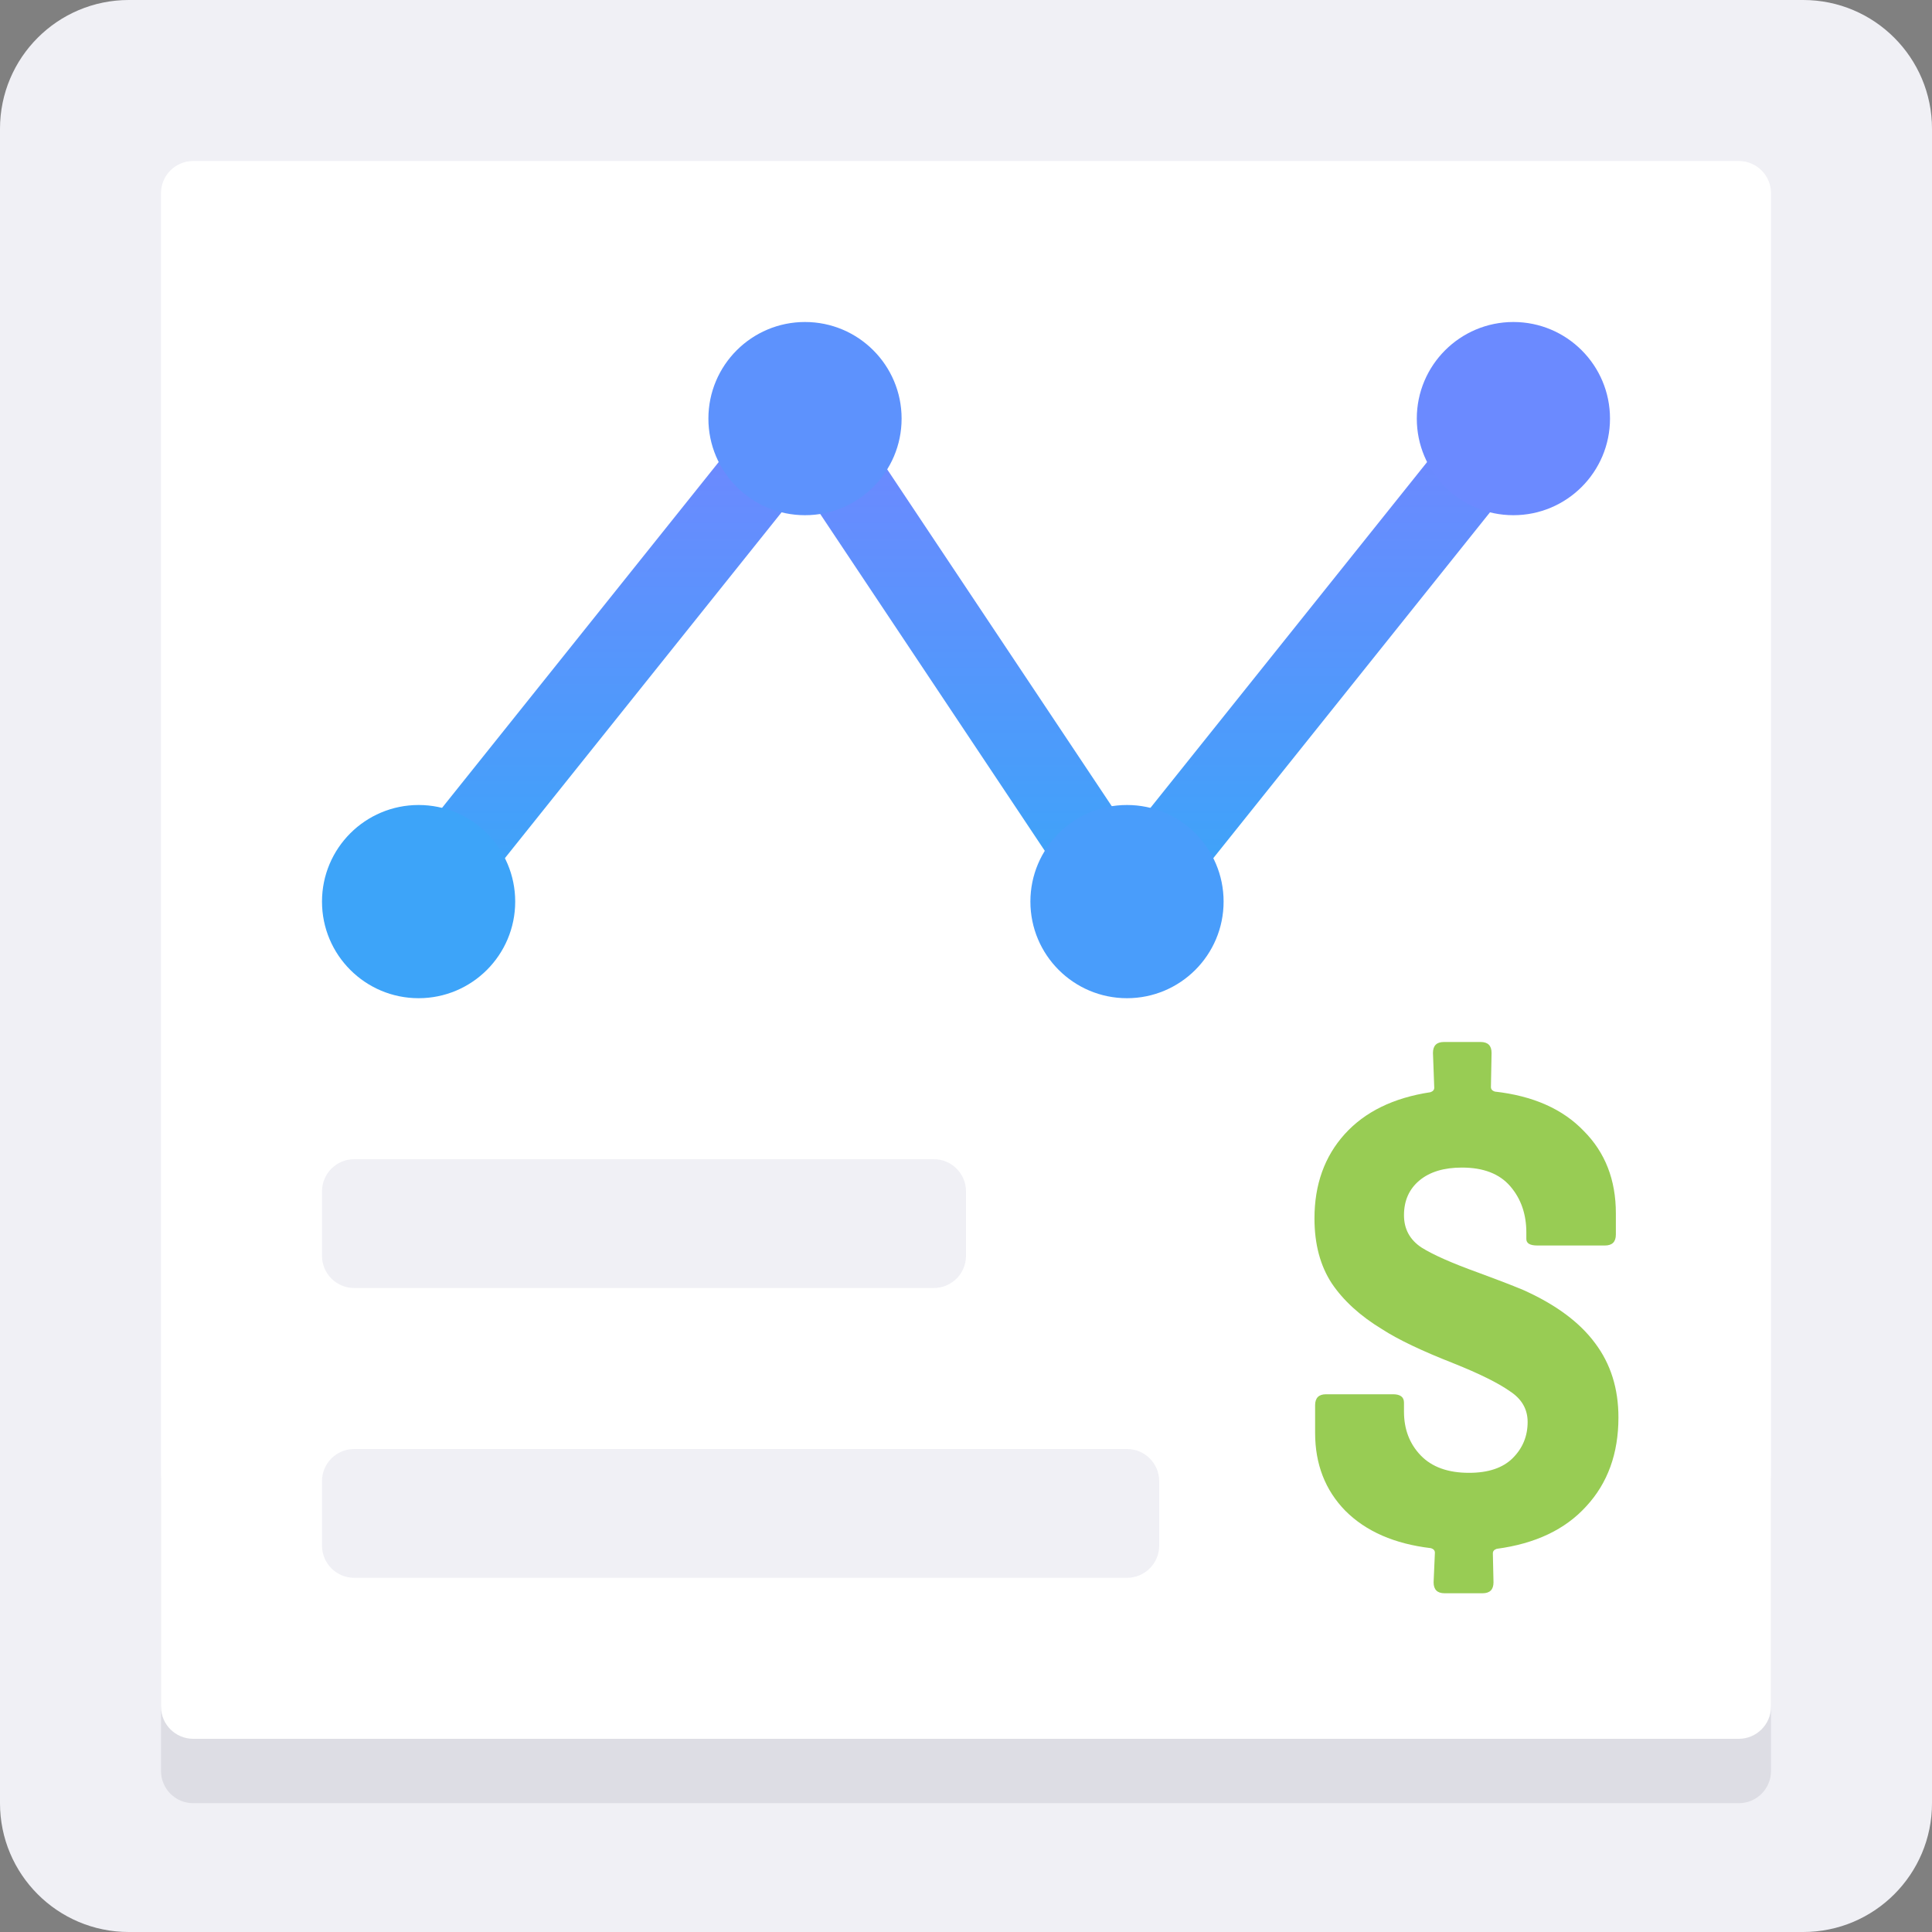
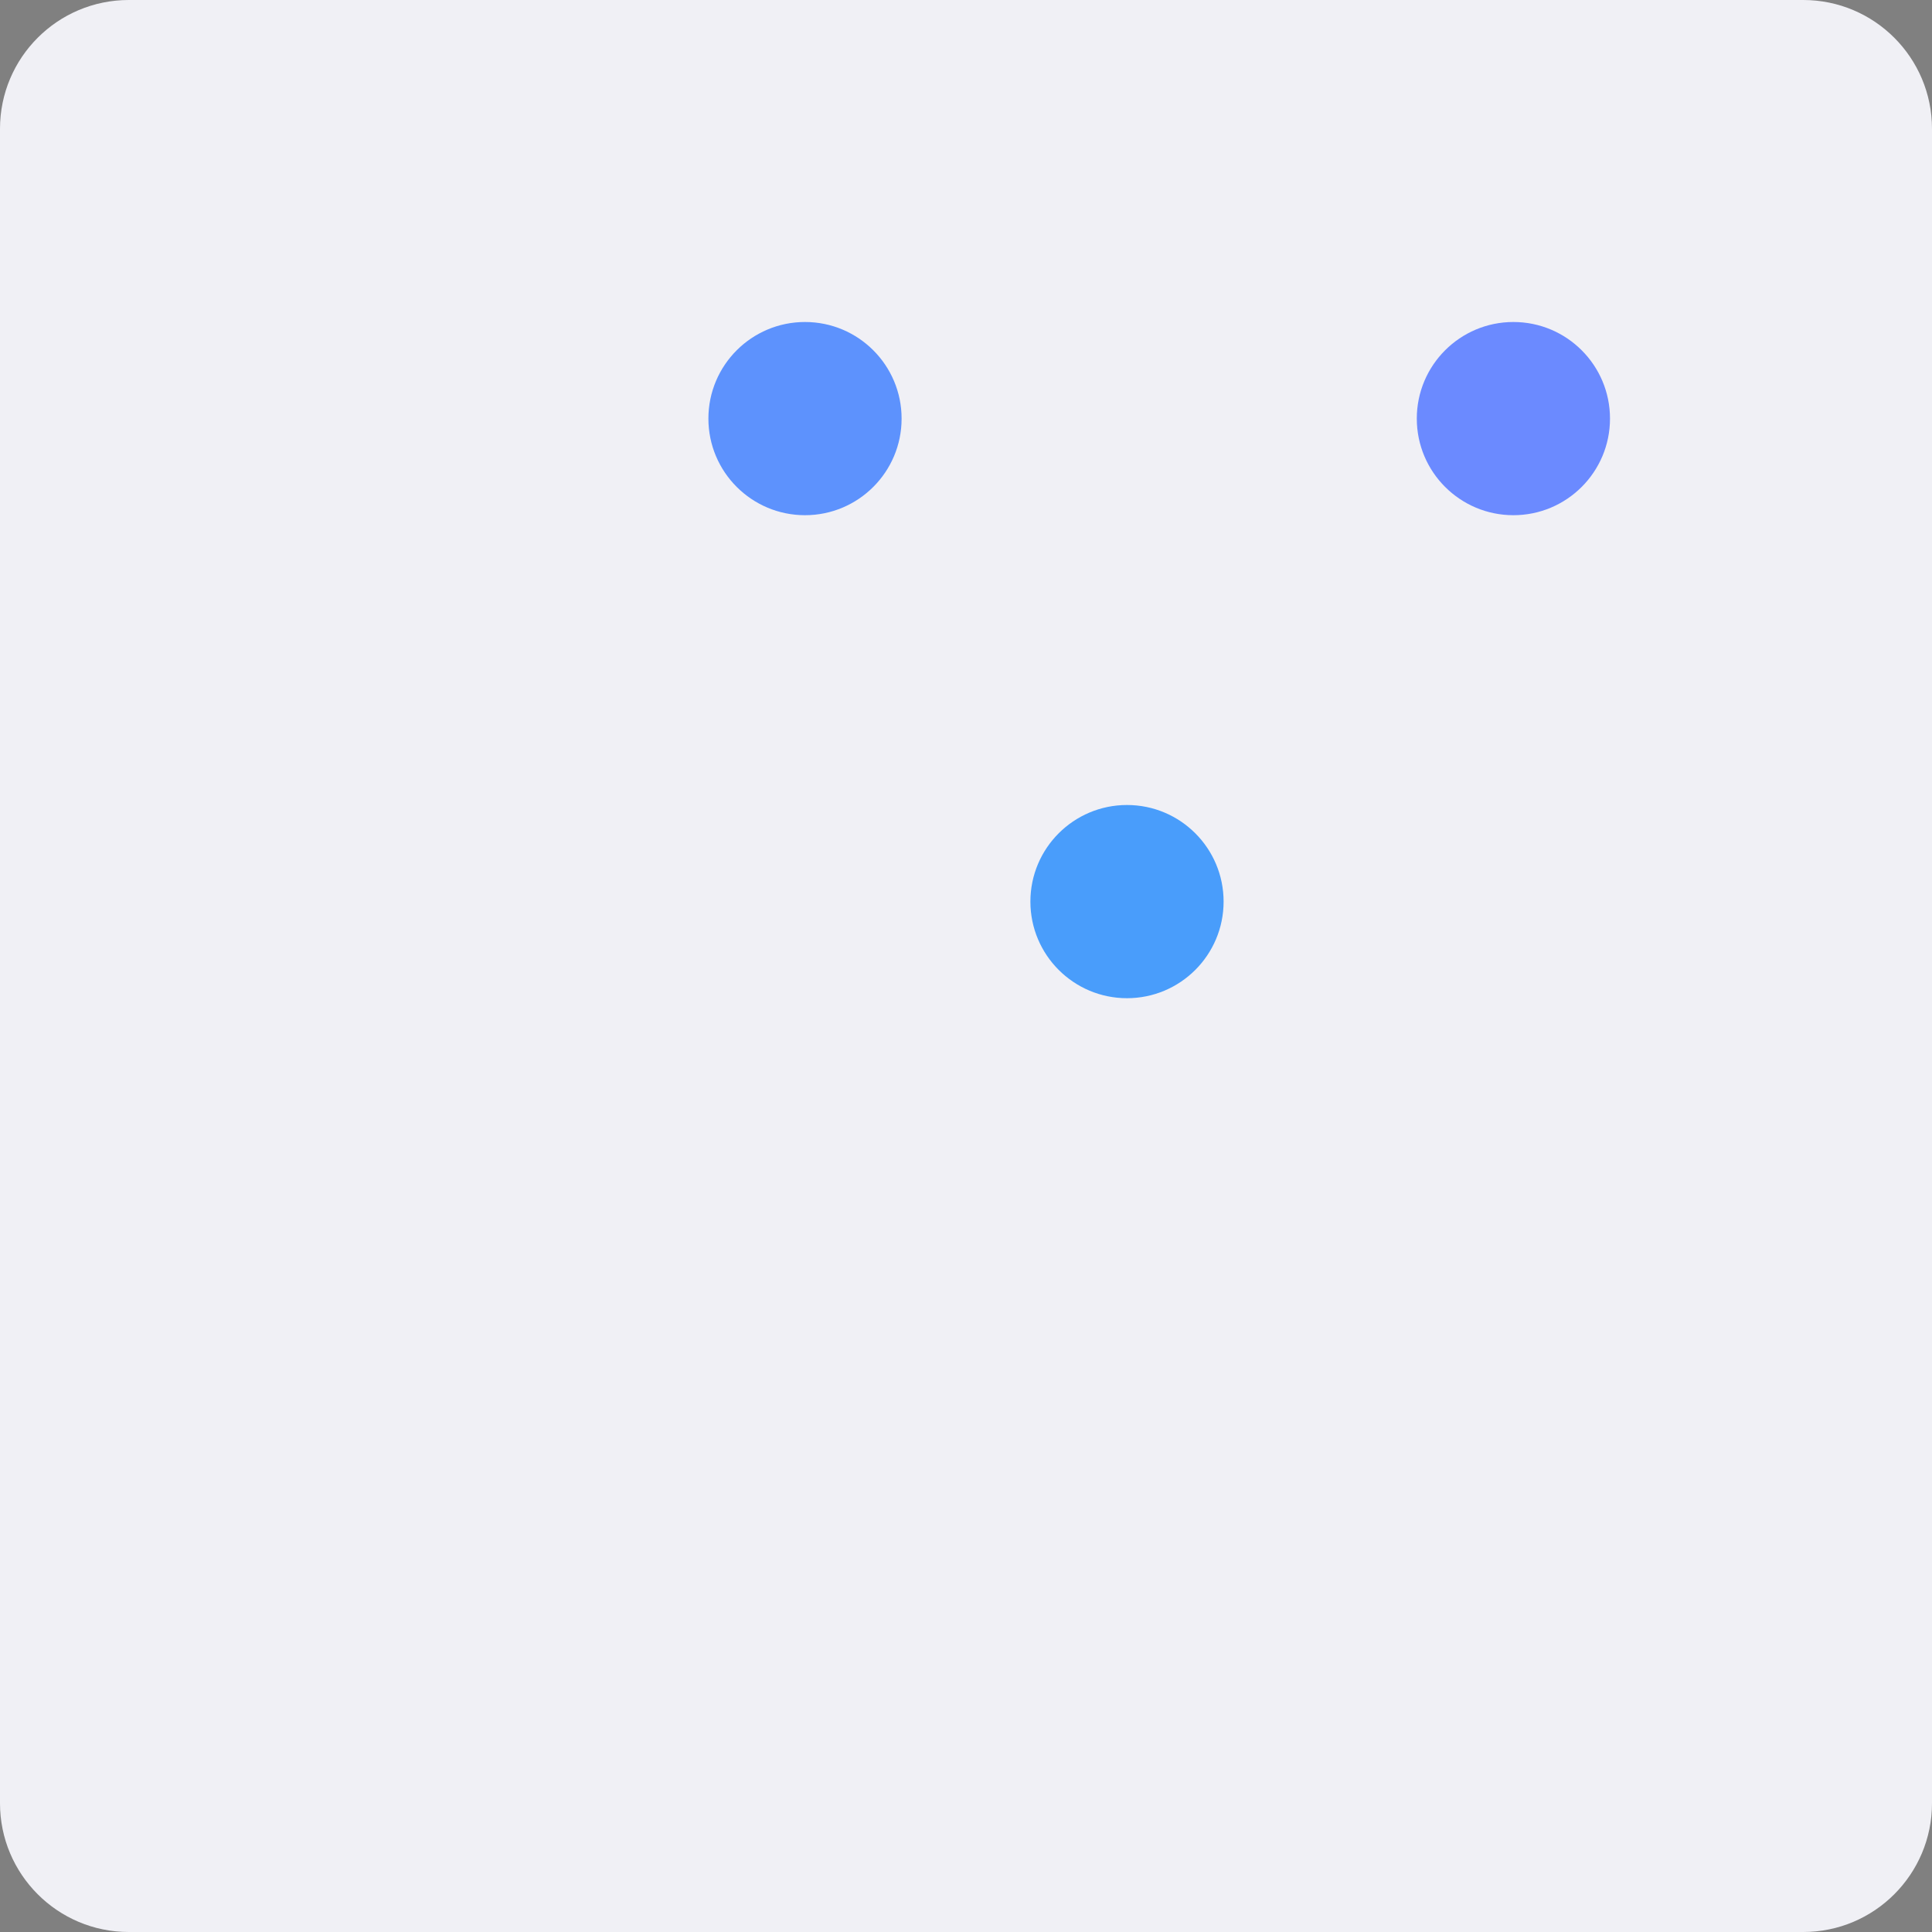
<svg xmlns="http://www.w3.org/2000/svg" width="60" height="60" viewBox="0 0 60 60" fill="none">
  <rect x="0" y="0" width="60" height="60" fill="#808080" stroke="none" />
  <path d="M0 4C0 1.791 1.791 0 4 0H56C58.209 0 60 1.791 60 4V56C60 58.209 58.209 60 56 60H4C1.791 60 0 58.209 0 56V4Z" fill="#F0F0F5" />
-   <path opacity="0.1" d="M5 46C5 45.448 5.448 45 6 45H54C54.552 45 55 45.448 55 46V55C55 55.552 54.552 56 54 56H6C5.448 56 5 55.552 5 55V46Z" fill="#393747" />
-   <path d="M5 6C5 5.448 5.448 5 6 5H54C54.552 5 55 5.448 55 6V53C55 53.552 54.552 54 54 54H6C5.448 54 5 53.552 5 53V6Z" fill="white" />
-   <path d="M50.262 44.02C50.262 45.14 49.929 46.06 49.262 46.78C48.609 47.5 47.682 47.94 46.482 48.1C46.402 48.127 46.362 48.173 46.362 48.24L46.382 49.14C46.382 49.367 46.269 49.48 46.042 49.48H44.862C44.636 49.48 44.522 49.367 44.522 49.14L44.562 48.22C44.562 48.153 44.522 48.107 44.442 48.08C43.309 47.947 42.422 47.56 41.782 46.92C41.156 46.28 40.842 45.473 40.842 44.5V43.64C40.842 43.413 40.956 43.3 41.182 43.3H43.262C43.489 43.3 43.602 43.387 43.602 43.56V43.84C43.602 44.387 43.776 44.84 44.122 45.2C44.469 45.56 44.969 45.74 45.622 45.74C46.222 45.74 46.676 45.587 46.982 45.28C47.289 44.973 47.442 44.6 47.442 44.16C47.442 43.76 47.256 43.44 46.882 43.2C46.522 42.947 45.942 42.66 45.142 42.34C44.156 41.953 43.416 41.6 42.922 41.28C42.242 40.867 41.722 40.393 41.362 39.86C41.002 39.313 40.822 38.64 40.822 37.84C40.822 36.787 41.136 35.913 41.762 35.22C42.389 34.527 43.276 34.093 44.422 33.92C44.502 33.893 44.542 33.847 44.542 33.78L44.502 32.7C44.502 32.473 44.616 32.36 44.842 32.36H45.982C46.209 32.36 46.322 32.473 46.322 32.7L46.302 33.76C46.302 33.827 46.342 33.873 46.422 33.9C47.609 34.033 48.529 34.44 49.182 35.12C49.849 35.787 50.182 36.64 50.182 37.68V38.34C50.182 38.567 50.069 38.68 49.842 38.68H47.742C47.516 38.68 47.402 38.613 47.402 38.48V38.28C47.402 37.707 47.236 37.227 46.902 36.84C46.569 36.453 46.069 36.26 45.402 36.26C44.842 36.26 44.402 36.393 44.082 36.66C43.762 36.927 43.602 37.287 43.602 37.74C43.602 38.167 43.782 38.5 44.142 38.74C44.502 38.967 45.089 39.227 45.902 39.52C46.449 39.72 46.916 39.9 47.302 40.06C48.316 40.513 49.062 41.067 49.542 41.72C50.022 42.36 50.262 43.127 50.262 44.02Z" fill="#98CC54" />
  <path d="M10 37C10 36.448 10.448 36 11 36H29C29.552 36 30 36.448 30 37V39C30 39.552 29.552 40 29 40H11C10.448 40 10 39.552 10 39V37Z" fill="#F0F0F5" />
  <path d="M10 46C10 45.448 10.448 45 11 45H35C35.552 45 36 45.448 36 46V48C36 48.552 35.552 49 35 49H11C10.448 49 10 48.552 10 48V46Z" fill="#F0F0F5" />
-   <path d="M12.024 27.219C11.593 27.758 11.68 28.545 12.219 28.976C12.758 29.407 13.545 29.32 13.976 28.781L12.024 27.219ZM25 13L26.04 12.307C25.819 11.975 25.453 11.768 25.054 11.751C24.656 11.734 24.273 11.908 24.024 12.219L25 13ZM35 28L33.96 28.693C34.181 29.025 34.547 29.232 34.946 29.249C35.344 29.266 35.727 29.092 35.976 28.781L35 28ZM47.976 13.781C48.407 13.242 48.32 12.455 47.781 12.024C47.242 11.593 46.455 11.68 46.024 12.219L47.976 13.781ZM13.976 28.781L25.976 13.781L24.024 12.219L12.024 27.219L13.976 28.781ZM23.96 13.693L33.96 28.693L36.04 27.307L26.04 12.307L23.96 13.693ZM35.976 28.781L47.976 13.781L46.024 12.219L34.024 27.219L35.976 28.781Z" fill="url(#paint0_linear)" />
  <circle cx="47" cy="13" r="3" fill="#6B8AFF" />
  <circle cx="35" cy="28" r="3" fill="#499DFB" />
  <circle cx="25" cy="13" r="3" fill="#5D92FD" />
-   <circle cx="13" cy="28" r="3" fill="#3DA4F9" />
  <defs>
    <linearGradient id="paint0_linear" x1="30" y1="13" x2="30" y2="29" gradientUnits="userSpaceOnUse">
      <stop stop-color="#7087FF" />
      <stop offset="1" stop-color="#37A7F8" />
    </linearGradient>
  </defs>
</svg>